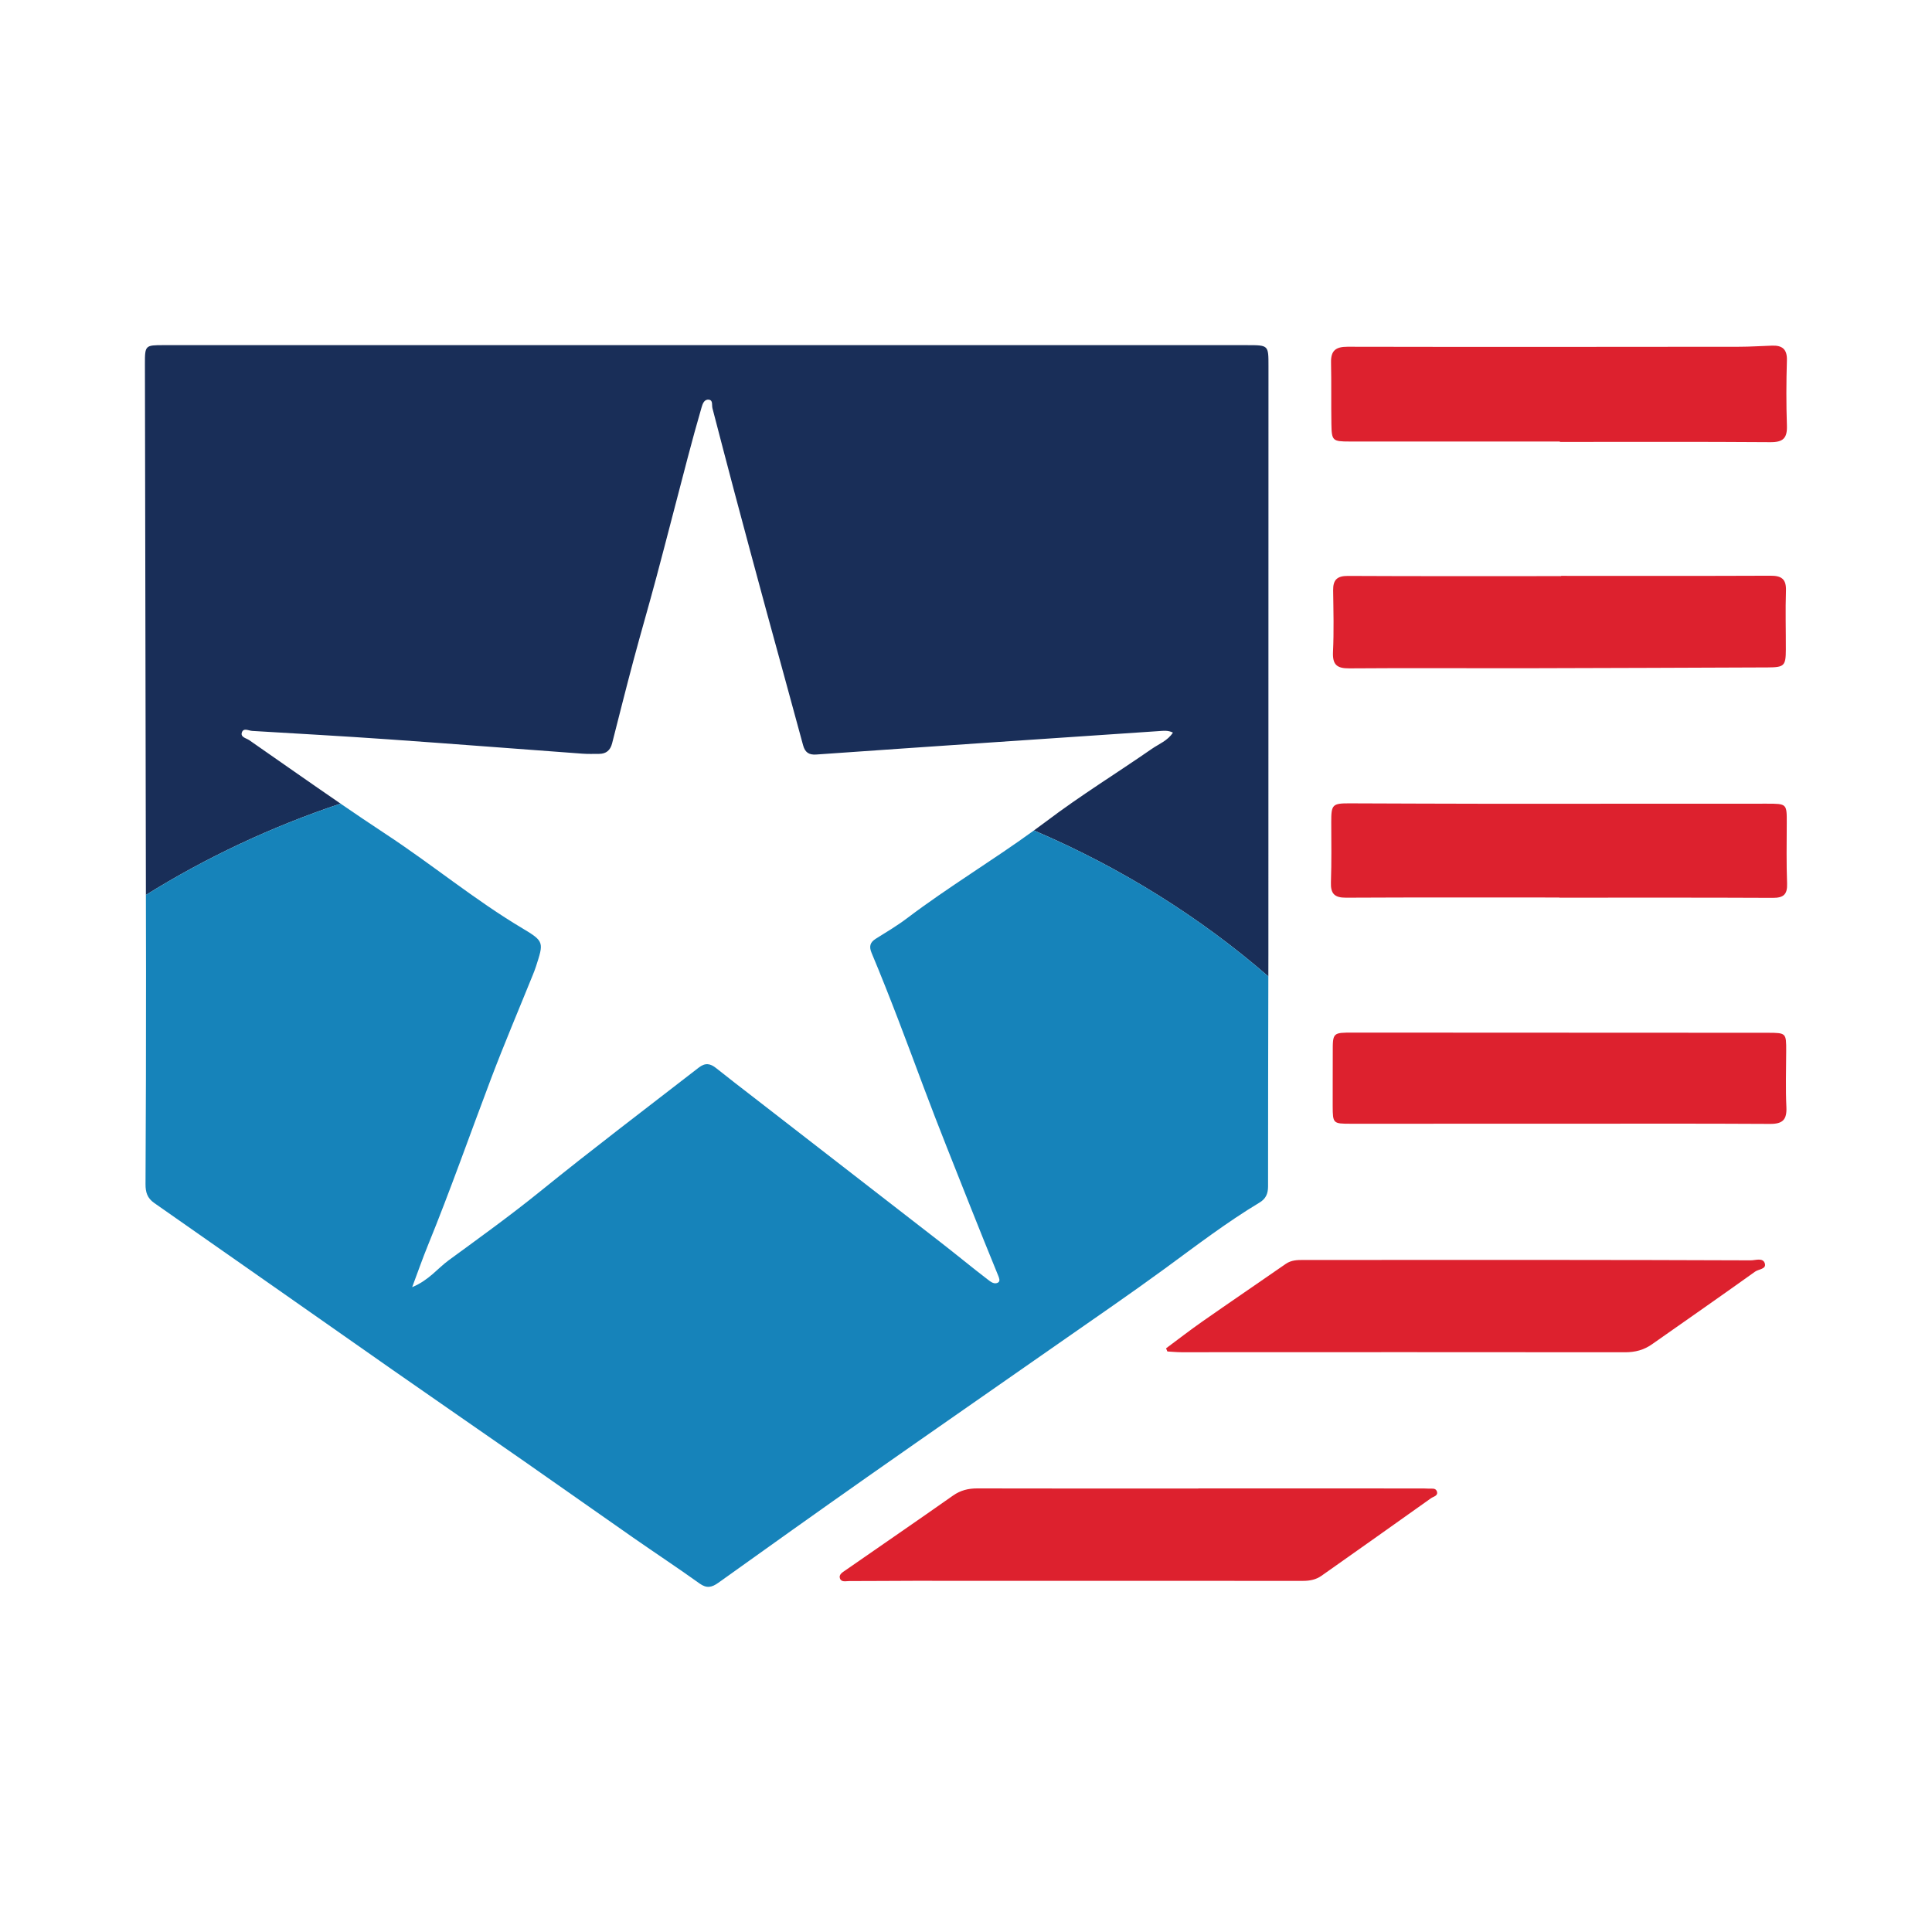
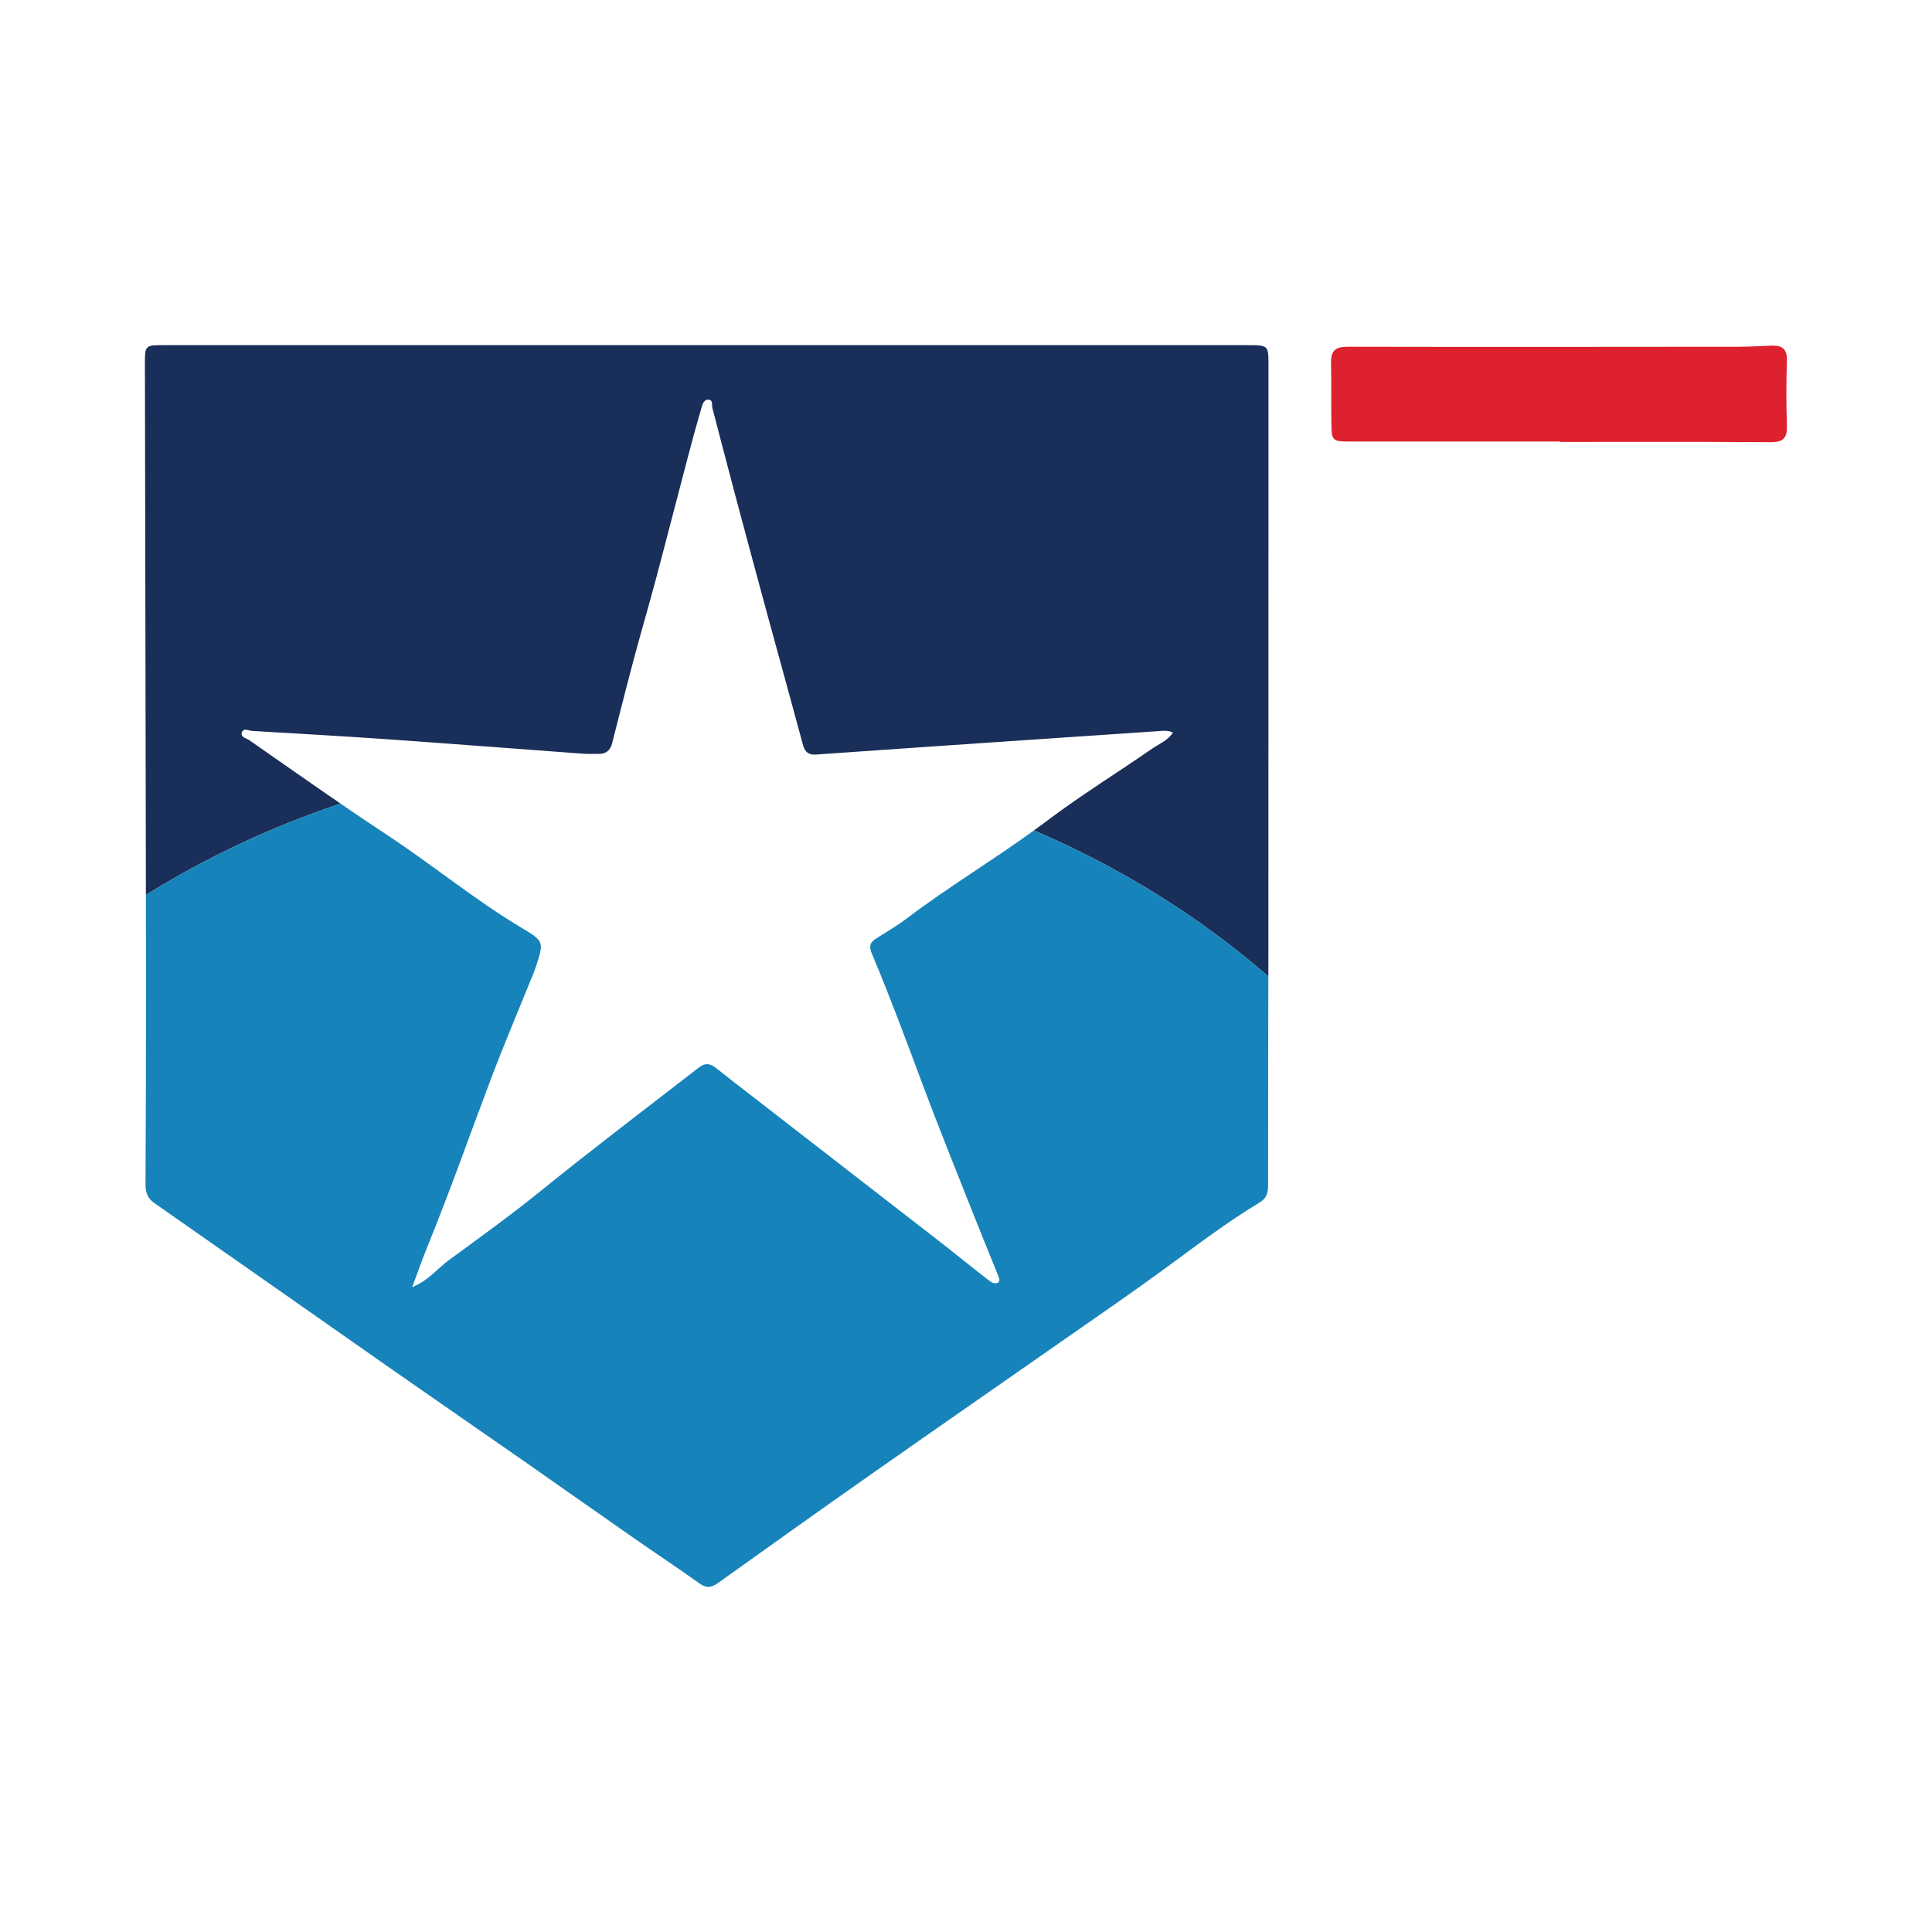
<svg xmlns="http://www.w3.org/2000/svg" version="1.1" id="Layer_1" x="0px" y="0px" width="200px" height="200px" viewBox="0 0 200 200" enable-background="new 0 0 200 200" xml:space="preserve">
  <g>
    <path fill="#DD212E" d="M161.478,45.706c-7.264,0-14.528,0.001-21.792-0.001c-1.735-0.001-1.833-0.076-1.861-1.823   c-0.034-2.12,0.008-4.241-0.037-6.361c-0.026-1.224,0.485-1.628,1.708-1.626c13.531,0.028,27.062,0.014,40.593,0.001   c1.122-0.001,2.245-0.082,3.367-0.116c1.037-0.032,1.557,0.366,1.523,1.518c-0.068,2.254-0.076,4.513,0.001,6.766   c0.044,1.293-0.396,1.721-1.71,1.711c-7.263-0.054-14.527-0.026-21.791-0.026C161.478,45.735,161.478,45.721,161.478,45.706z" />
-     <path fill="#DD212E" d="M161.427,92.91c-7.362,0-14.723-0.019-22.085,0.019c-1.187,0.006-1.606-0.409-1.565-1.586   c0.072-2.075,0.039-4.154,0.033-6.232c-0.005-1.813,0.116-1.954,1.869-1.949c4.922,0.014,9.844,0.042,14.767,0.044   c9.484,0.004,18.968-0.008,28.453-0.009c2.084,0,2.073,0.005,2.065,2.03c-0.008,2.077-0.043,4.157,0.034,6.231   c0.042,1.138-0.368,1.494-1.486,1.488c-7.361-0.036-14.723-0.019-22.084-0.019C161.427,92.922,161.427,92.916,161.427,92.91z" />
-     <path fill="#DD212E" d="M124.055,154.082c7.581,0,15.161,0,22.742,0.001c0.361,0,0.723-0.004,1.083,0.018   c0.304,0.019,0.714-0.087,0.852,0.253c0.199,0.491-0.342,0.563-0.592,0.741c-3.771,2.689-7.556,5.359-11.34,8.03   c-0.573,0.404-1.217,0.528-1.919,0.527c-13.447-0.01-26.893-0.01-40.34-0.007c-2.21,0-4.421,0.031-6.631,0.026   c-0.334-0.001-0.81,0.146-0.959-0.271c-0.144-0.402,0.265-0.633,0.549-0.83c3.717-2.584,7.452-5.141,11.153-7.747   c0.785-0.553,1.589-0.745,2.524-0.743c7.626,0.019,15.252,0.01,22.877,0.01C124.055,154.088,124.055,154.085,124.055,154.082z" />
-     <path fill="#DD212E" d="M120.709,139.579c1.247-0.924,2.473-1.878,3.744-2.767c2.873-2.008,5.773-3.978,8.652-5.977   c0.562-0.39,1.182-0.405,1.814-0.405c8.622-0.003,17.244-0.008,25.866-0.003c6.817,0.004,13.633,0.017,20.45,0.043   c0.508,0.002,1.257-0.306,1.456,0.309c0.194,0.6-0.644,0.601-1.002,0.858c-3.542,2.536-7.118,5.024-10.683,7.527   c-0.836,0.587-1.734,0.823-2.779,0.822c-15.303-0.021-30.607-0.006-45.911-0.004c-0.49,0-0.979-0.051-1.469-0.078   C120.802,139.796,120.756,139.687,120.709,139.579z" />
-     <path fill="#DD212E" d="M161.305,116.327c-7.176,0.002-14.353,0.001-21.529,0.002c-1.765,0-1.809-0.033-1.816-1.812   c-0.008-1.85,0.01-3.701,0.007-5.551c-0.004-2.074-0.008-2.073,2.113-2.072c8.891,0.004,17.783,0.009,26.674,0.012   c5.416,0.002,10.832-0.003,16.248,0.007c1.903,0.004,1.91,0.03,1.905,1.877c-0.005,1.941-0.071,3.884,0.02,5.82   c0.061,1.298-0.382,1.745-1.69,1.737C175.928,116.303,168.616,116.326,161.305,116.327z" />
-     <path fill="#DD212E" d="M161.611,59.613c7.222,0,14.445,0.015,21.667-0.015c1.138-0.005,1.647,0.339,1.605,1.555   c-0.07,2.029-0.005,4.062-0.012,6.093c-0.006,1.681-0.167,1.838-1.872,1.845c-8.169,0.031-16.338,0.067-24.507,0.082   c-6.272,0.012-12.543-0.033-18.815,0.016c-1.302,0.01-1.747-0.392-1.685-1.711c0.101-2.117,0.045-4.242,0.014-6.363   c-0.016-1.085,0.404-1.502,1.532-1.496c7.357,0.038,14.715,0.02,22.072,0.02C161.611,59.63,161.611,59.622,161.611,59.613z" />
    <path fill="#192E58" d="M25.805,76.624c-0.299-0.208-0.926-0.302-0.769-0.793c0.166-0.52,0.701-0.189,1.072-0.167   c4.686,0.281,9.373,0.54,14.055,0.868c6.704,0.47,13.403,0.994,20.106,1.486c0.584,0.043,1.173,0.025,1.76,0.022   c0.727-0.003,1.154-0.38,1.333-1.078c0.729-2.855,1.444-5.713,2.204-8.559c0.772-2.89,1.614-5.76,2.384-8.65   c1.099-4.12,2.155-8.252,3.241-12.375c0.456-1.73,0.926-3.457,1.427-5.175c0.106-0.364,0.26-0.877,0.746-0.829   c0.472,0.046,0.304,0.562,0.388,0.884c0.759,2.902,1.508,5.807,2.281,8.706c1.087,4.081,2.183,8.16,3.291,12.236   c1.264,4.647,2.556,9.287,3.808,13.937c0.203,0.754,0.609,1.025,1.362,0.972c5.985-0.422,11.97-0.832,17.956-1.241   c5.851-0.4,11.702-0.797,17.553-1.187c0.444-0.03,0.901-0.096,1.418,0.157c-0.536,0.836-1.444,1.171-2.18,1.681   c-3.63,2.516-7.404,4.839-10.92,7.502c-0.425,0.322-0.856,0.634-1.287,0.947c9.012,3.849,17.197,8.976,24.265,15.109   c0.001-0.745,0.004-1.491,0.004-2.236c0.009-20.321,0.006-40.642,0.009-60.963c0-2.143,0.003-2.146-2.195-2.147   c-18.65-0.001-37.299-0.001-55.949,0c-18.74,0.001-37.48,0.002-56.22-0.001c-1.919,0-1.95,0.017-1.946,1.968   c0.034,18.316,0.073,36.631,0.101,54.947c6.195-3.857,12.956-7.047,20.151-9.455C32.089,81.023,28.955,78.812,25.805,76.624z" />
    <path fill="#1683BA" d="M15.064,122.584c-0.004,0.829,0.177,1.443,0.908,1.953c8.233,5.743,16.443,11.521,24.67,17.273   c4.536,3.172,9.097,6.307,13.638,9.473c3.76,2.621,7.501,5.269,11.261,7.889c2.287,1.594,4.616,3.129,6.882,4.753   c0.737,0.529,1.268,0.402,1.933-0.074c5.125-3.663,10.252-7.324,15.407-10.945c6.645-4.666,13.319-9.289,19.975-13.939   c3.636-2.54,7.298-5.044,10.877-7.663c3.206-2.346,6.358-4.764,9.769-6.813c0.639-0.384,0.886-0.901,0.885-1.676   c-0.009-7.246,0.02-14.492,0.029-21.738c-7.068-6.134-15.253-11.261-24.265-15.109c-4.302,3.125-8.868,5.858-13.108,9.067   c-1.036,0.784-2.16,1.455-3.265,2.144c-0.616,0.384-0.705,0.819-0.428,1.479c1.914,4.565,3.635,9.205,5.367,13.842   c1.56,4.174,3.232,8.306,4.87,12.451c0.932,2.36,1.892,4.708,2.847,7.059c0.106,0.261,0.25,0.598,0.019,0.747   c-0.397,0.256-0.796-0.081-1.08-0.298c-1.645-1.259-3.242-2.582-4.879-3.853c-6.427-4.992-12.863-9.972-19.295-14.957   c-1.317-1.021-2.642-2.033-3.942-3.075c-0.609-0.489-1.128-0.58-1.803-0.057c-5.481,4.251-11.011,8.437-16.403,12.805   c-3.076,2.491-6.295,4.807-9.491,7.146c-1.152,0.843-2.03,2.053-3.774,2.778c0.614-1.638,1.079-2.978,1.614-4.289   c2.335-5.721,4.376-11.553,6.563-17.329c1.36-3.589,2.865-7.123,4.303-10.682c0.118-0.292,0.235-0.585,0.332-0.885   c0.809-2.501,0.871-2.609-1.392-3.956c-4.941-2.942-9.365-6.619-14.161-9.767c-1.57-1.031-3.124-2.085-4.674-3.147   c-7.195,2.409-13.956,5.598-20.151,9.455c0.004,2.664,0.01,5.328,0.014,7.992C15.125,107.953,15.098,115.269,15.064,122.584z" />
  </g>
</svg>